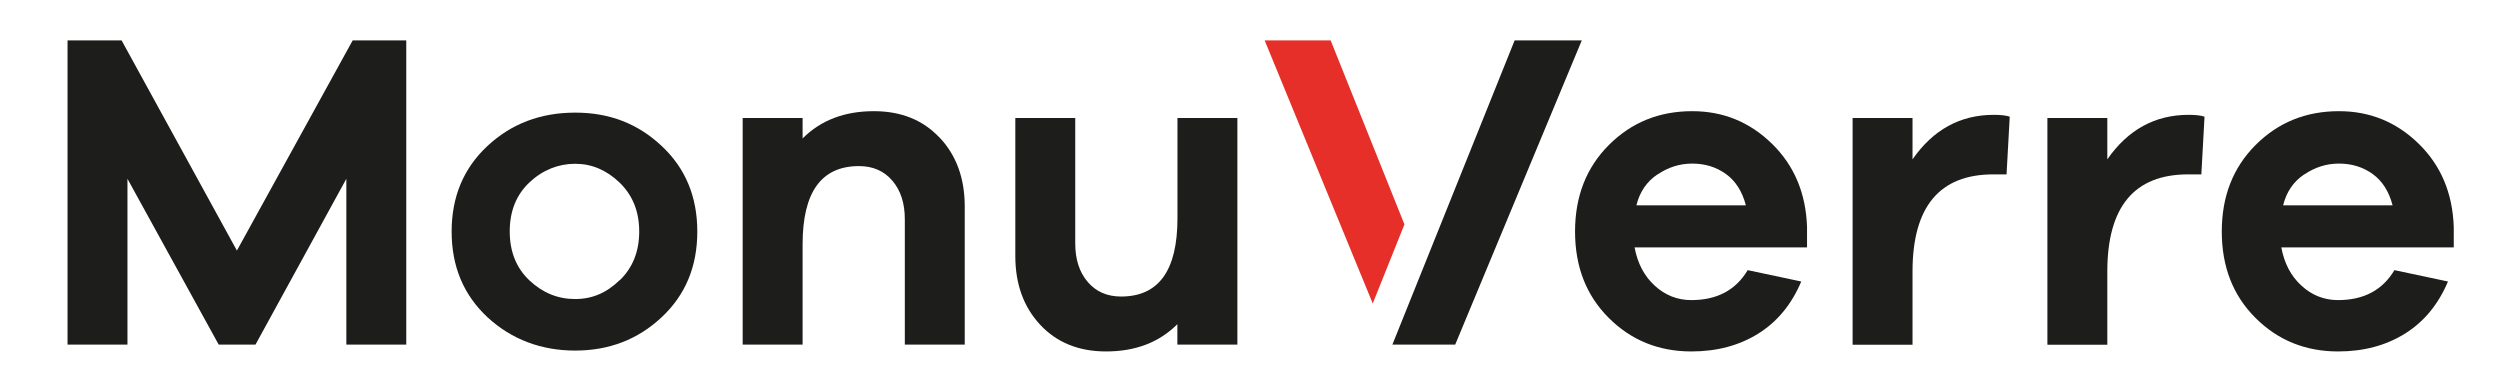
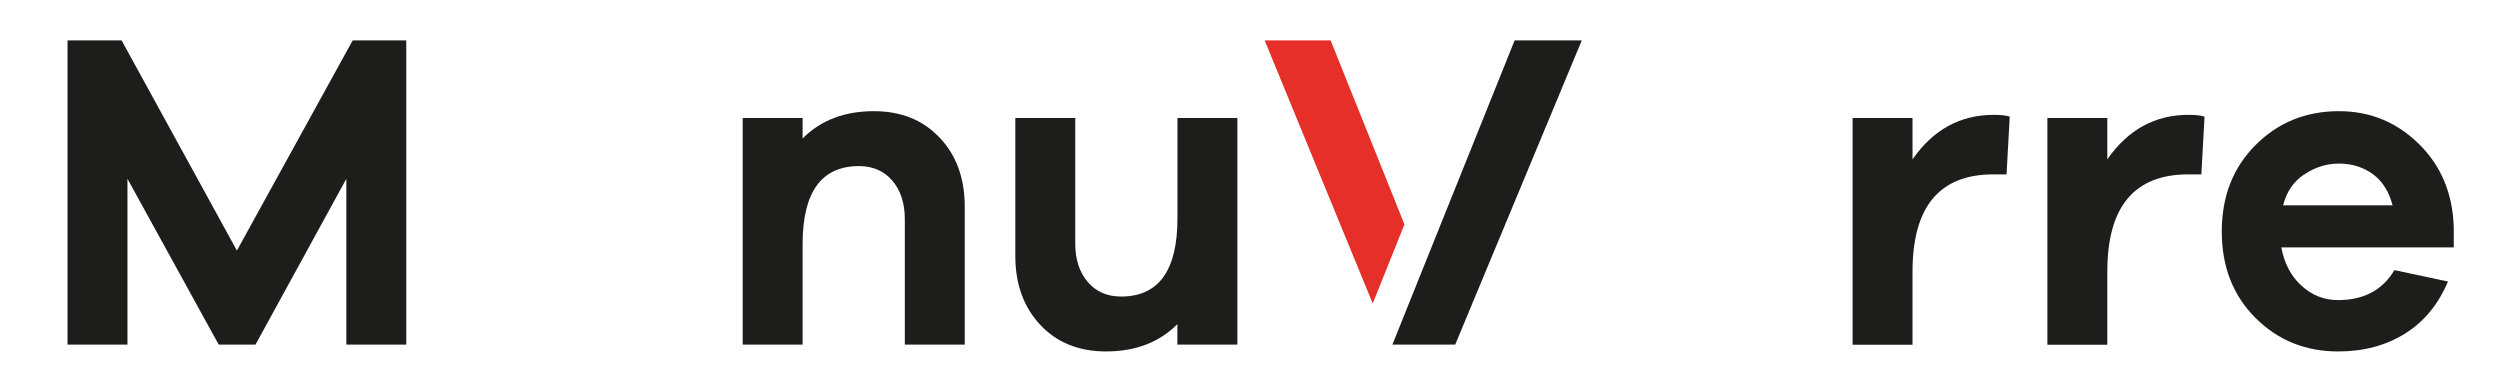
<svg xmlns="http://www.w3.org/2000/svg" id="b" width="259.5" height="39.9" viewBox="0 0 259.5 39.9">
  <defs>
    <style>.c{fill:#1d1d1b;}.d{fill:#e52f28;}</style>
  </defs>
  <path class="c" d="M42.17,35.77h-6.22v-17.21l-9.43,17.21h-3.82l-9.47-17.21v17.21h-6.22V4.19h5.61l11.97,21.82,12.02-21.82h5.56v31.58Z" />
-   <path class="c" d="M68.68,15.15c2.47,2.31,3.7,5.27,3.7,8.89s-1.23,6.58-3.7,8.89c-2.47,2.31-5.46,3.46-8.98,3.46s-6.61-1.16-9.1-3.46c-2.48-2.31-3.72-5.27-3.72-8.89s1.24-6.58,3.72-8.89c2.48-2.31,5.51-3.46,9.1-3.46s6.51,1.15,8.98,3.46ZM64.32,29.1c1.35-1.3,2.03-2.99,2.03-5.07s-.68-3.76-2.03-5.07c-1.35-1.3-2.89-1.96-4.62-1.96s-3.37.64-4.74,1.93-2.05,2.99-2.05,5.09.68,3.8,2.05,5.09c1.37,1.29,2.95,1.93,4.74,1.93s3.27-.65,4.62-1.96Z" />
  <path class="c" d="M97.55,14.3c1.73,1.84,2.59,4.22,2.59,7.14v14.33h-6.22v-13.01c0-1.67-.43-3-1.3-4.01-.86-1.01-2.02-1.51-3.46-1.51-3.9,0-5.85,2.7-5.85,8.11v10.42h-6.22V12.25h6.22v2.12c1.89-1.89,4.35-2.83,7.4-2.83,2.83,0,5.11.92,6.83,2.76Z" />
  <path class="c" d="M128.43,35.77h-6.22v-2.12c-1.89,1.89-4.35,2.83-7.4,2.83-2.83,0-5.11-.92-6.83-2.76s-2.59-4.22-2.59-7.14v-14.33h6.22v13.01c0,1.67.43,3,1.3,4.01.86,1.01,2.02,1.51,3.46,1.51,3.9,0,5.85-2.7,5.85-8.11v-10.42h6.22v23.52Z" />
-   <path class="c" d="M187.58,25.68h-17.91c.31,1.67,1.01,2.99,2.1,3.98,1.08.99,2.35,1.49,3.79,1.49,2.67,0,4.62-1.04,5.85-3.11l5.56,1.18c-1.01,2.39-2.5,4.19-4.48,5.42-1.98,1.23-4.29,1.84-6.93,1.84-3.39,0-6.25-1.16-8.58-3.49-2.33-2.33-3.49-5.31-3.49-8.96s1.17-6.64,3.51-8.98c2.34-2.34,5.22-3.51,8.65-3.51,3.21,0,5.96,1.12,8.27,3.37,2.31,2.25,3.53,5.13,3.65,8.65v2.12ZM172.05,18.1c-1.12.75-1.85,1.82-2.19,3.21h11.36c-.38-1.45-1.07-2.53-2.07-3.25s-2.17-1.08-3.49-1.08-2.49.38-3.61,1.13Z" />
  <path class="c" d="M208.61,12.11l-.33,5.99h-1.37c-5.59,0-8.39,3.36-8.39,10.09v7.59h-6.22V12.25h6.22v4.29c2.14-3.08,4.95-4.62,8.44-4.62.72,0,1.27.06,1.65.19Z" />
  <path class="c" d="M228.83,12.11l-.33,5.99h-1.37c-5.59,0-8.39,3.36-8.39,10.09v7.59h-6.22V12.25h6.22v4.29c2.14-3.08,4.95-4.62,8.44-4.62.72,0,1.27.06,1.65.19Z" />
  <path class="c" d="M254.71,25.68h-17.91c.31,1.67,1.01,2.99,2.1,3.98,1.08.99,2.35,1.49,3.79,1.49,2.67,0,4.62-1.04,5.85-3.11l5.56,1.18c-1.01,2.39-2.5,4.19-4.48,5.42-1.98,1.23-4.29,1.84-6.93,1.84-3.39,0-6.25-1.16-8.58-3.49-2.33-2.33-3.49-5.31-3.49-8.96s1.17-6.64,3.51-8.98c2.34-2.34,5.22-3.51,8.65-3.51,3.21,0,5.96,1.12,8.27,3.37,2.31,2.25,3.53,5.13,3.65,8.65v2.12ZM239.18,18.1c-1.12.75-1.85,1.82-2.19,3.21h11.36c-.38-1.45-1.07-2.53-2.07-3.25s-2.17-1.08-3.49-1.08-2.49.38-3.61,1.13Z" />
  <polygon class="d" points="145.78 23.29 138.12 4.19 131.27 4.19 142.49 31.5 145.78 23.29" />
  <polygon class="c" points="157.22 4.19 144.53 35.77 151.05 35.77 164.19 4.19 157.22 4.19" />
</svg>